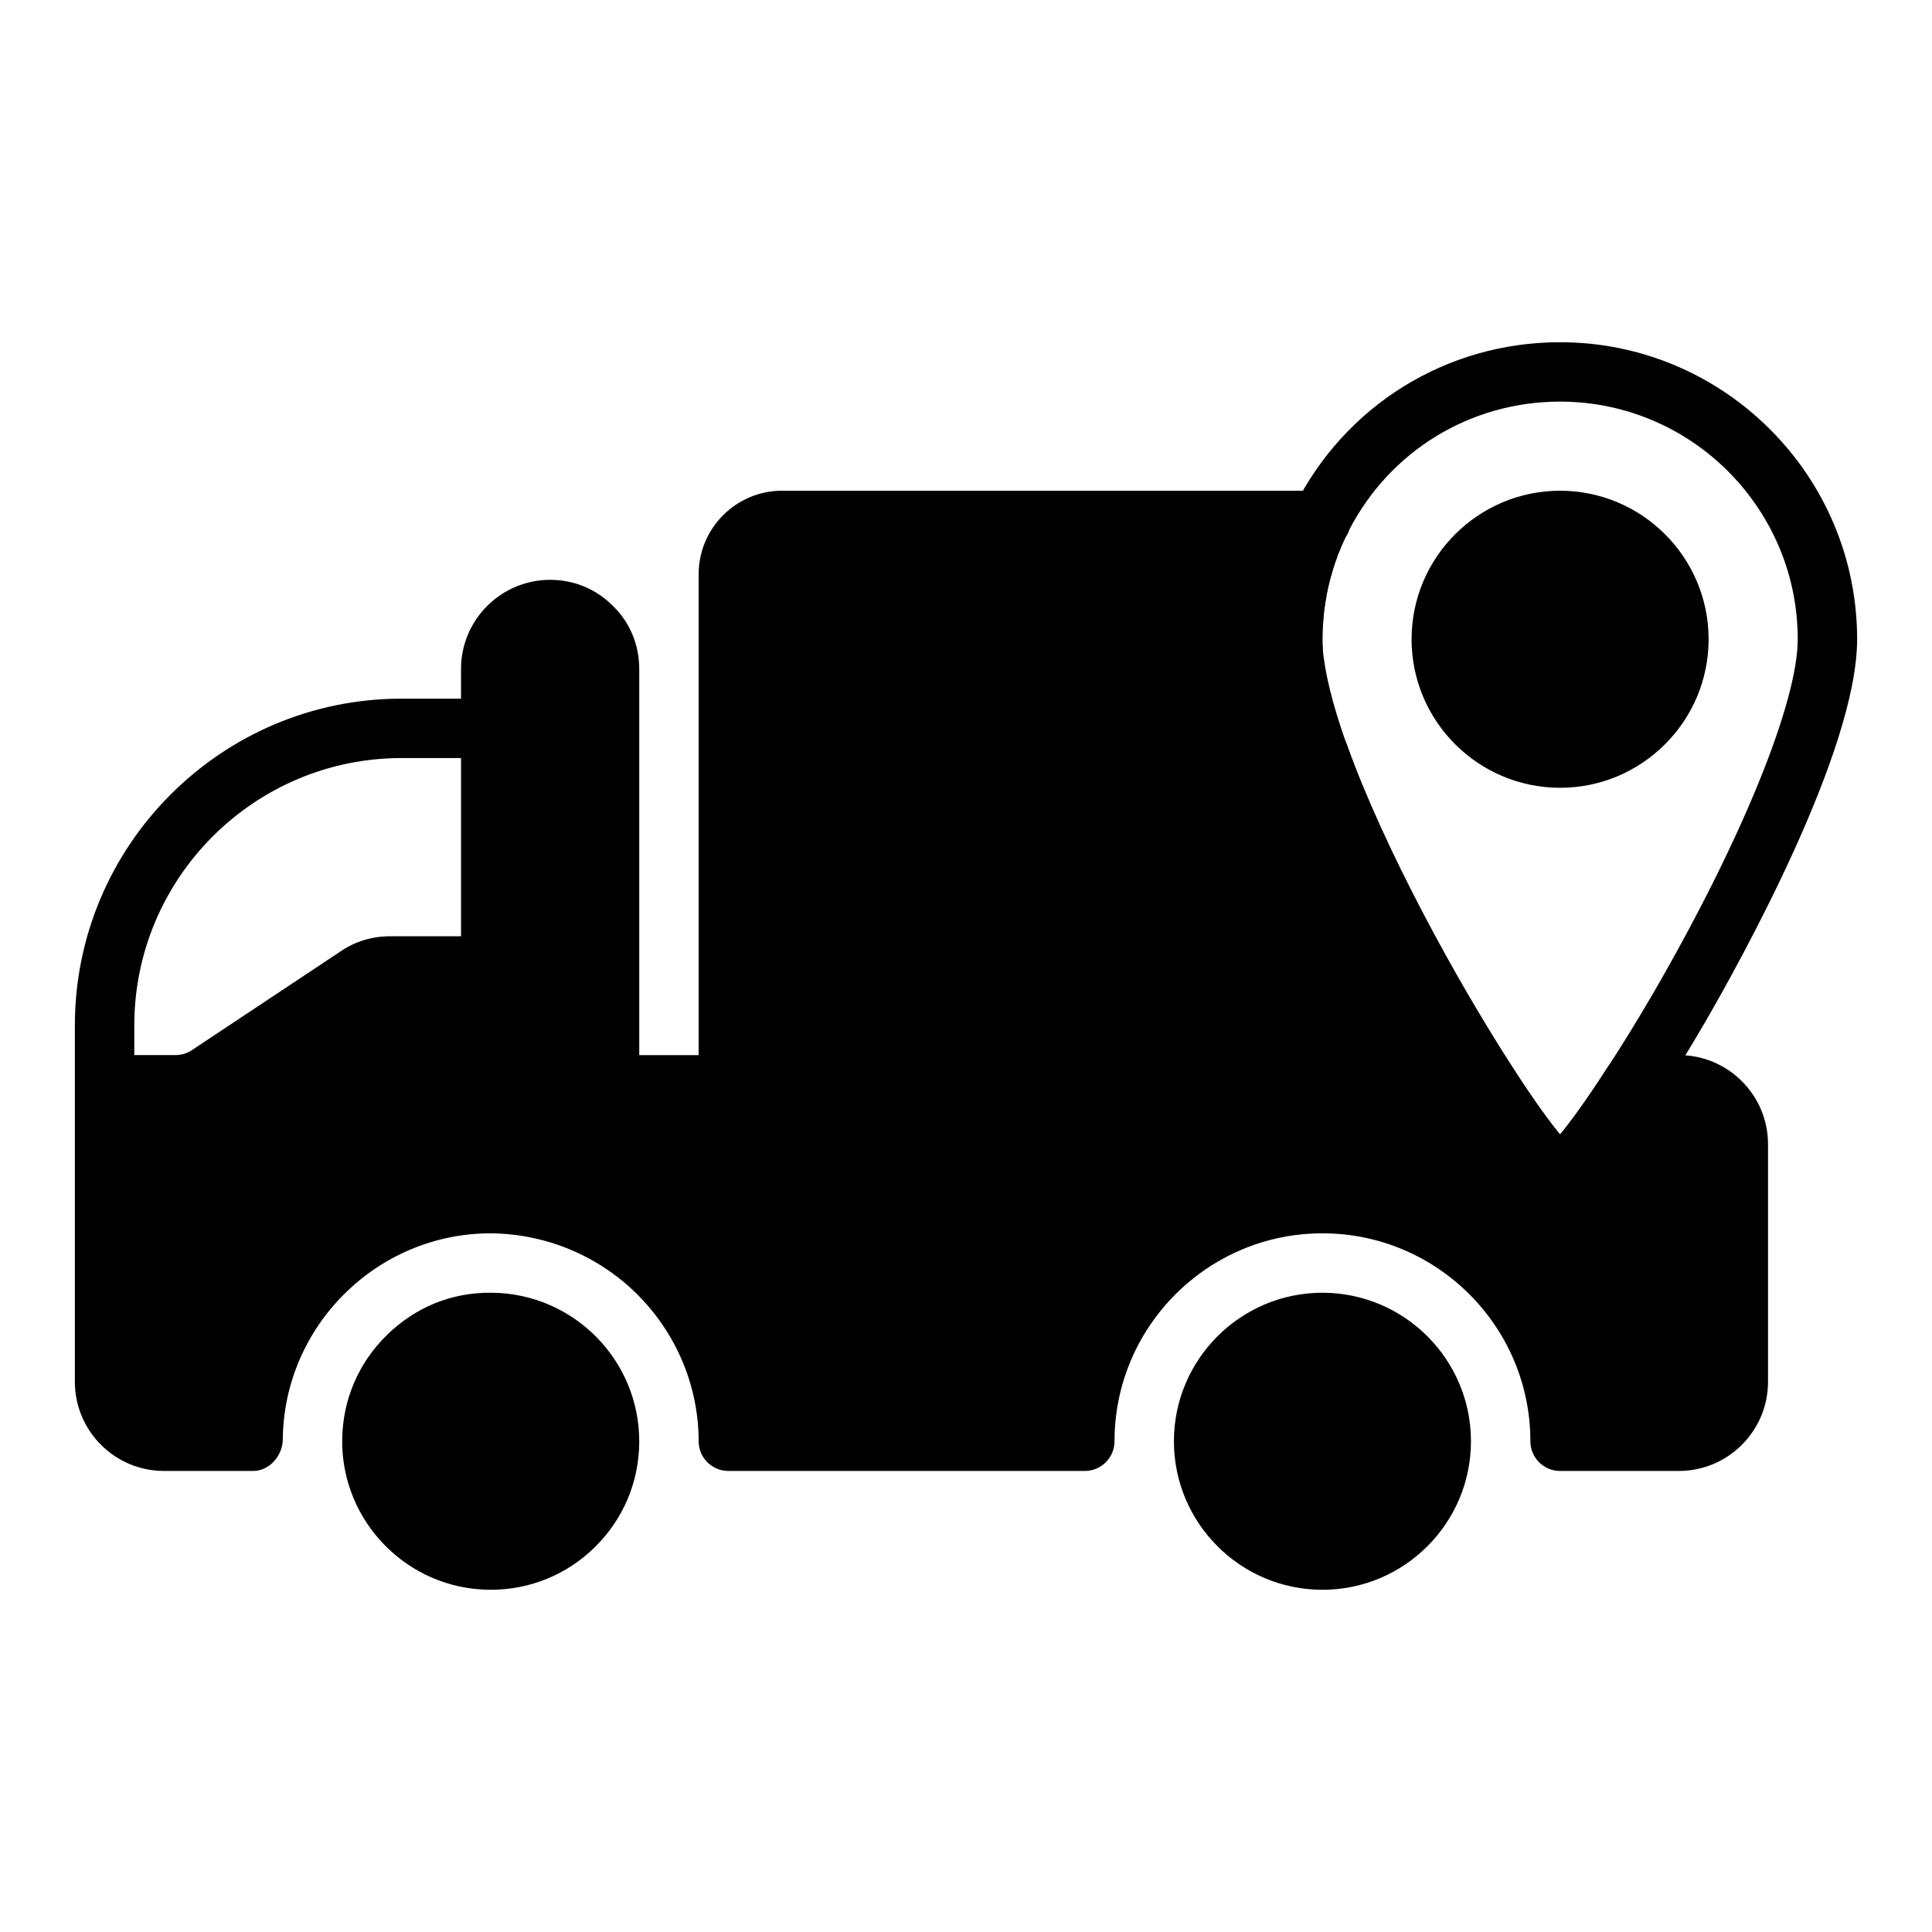
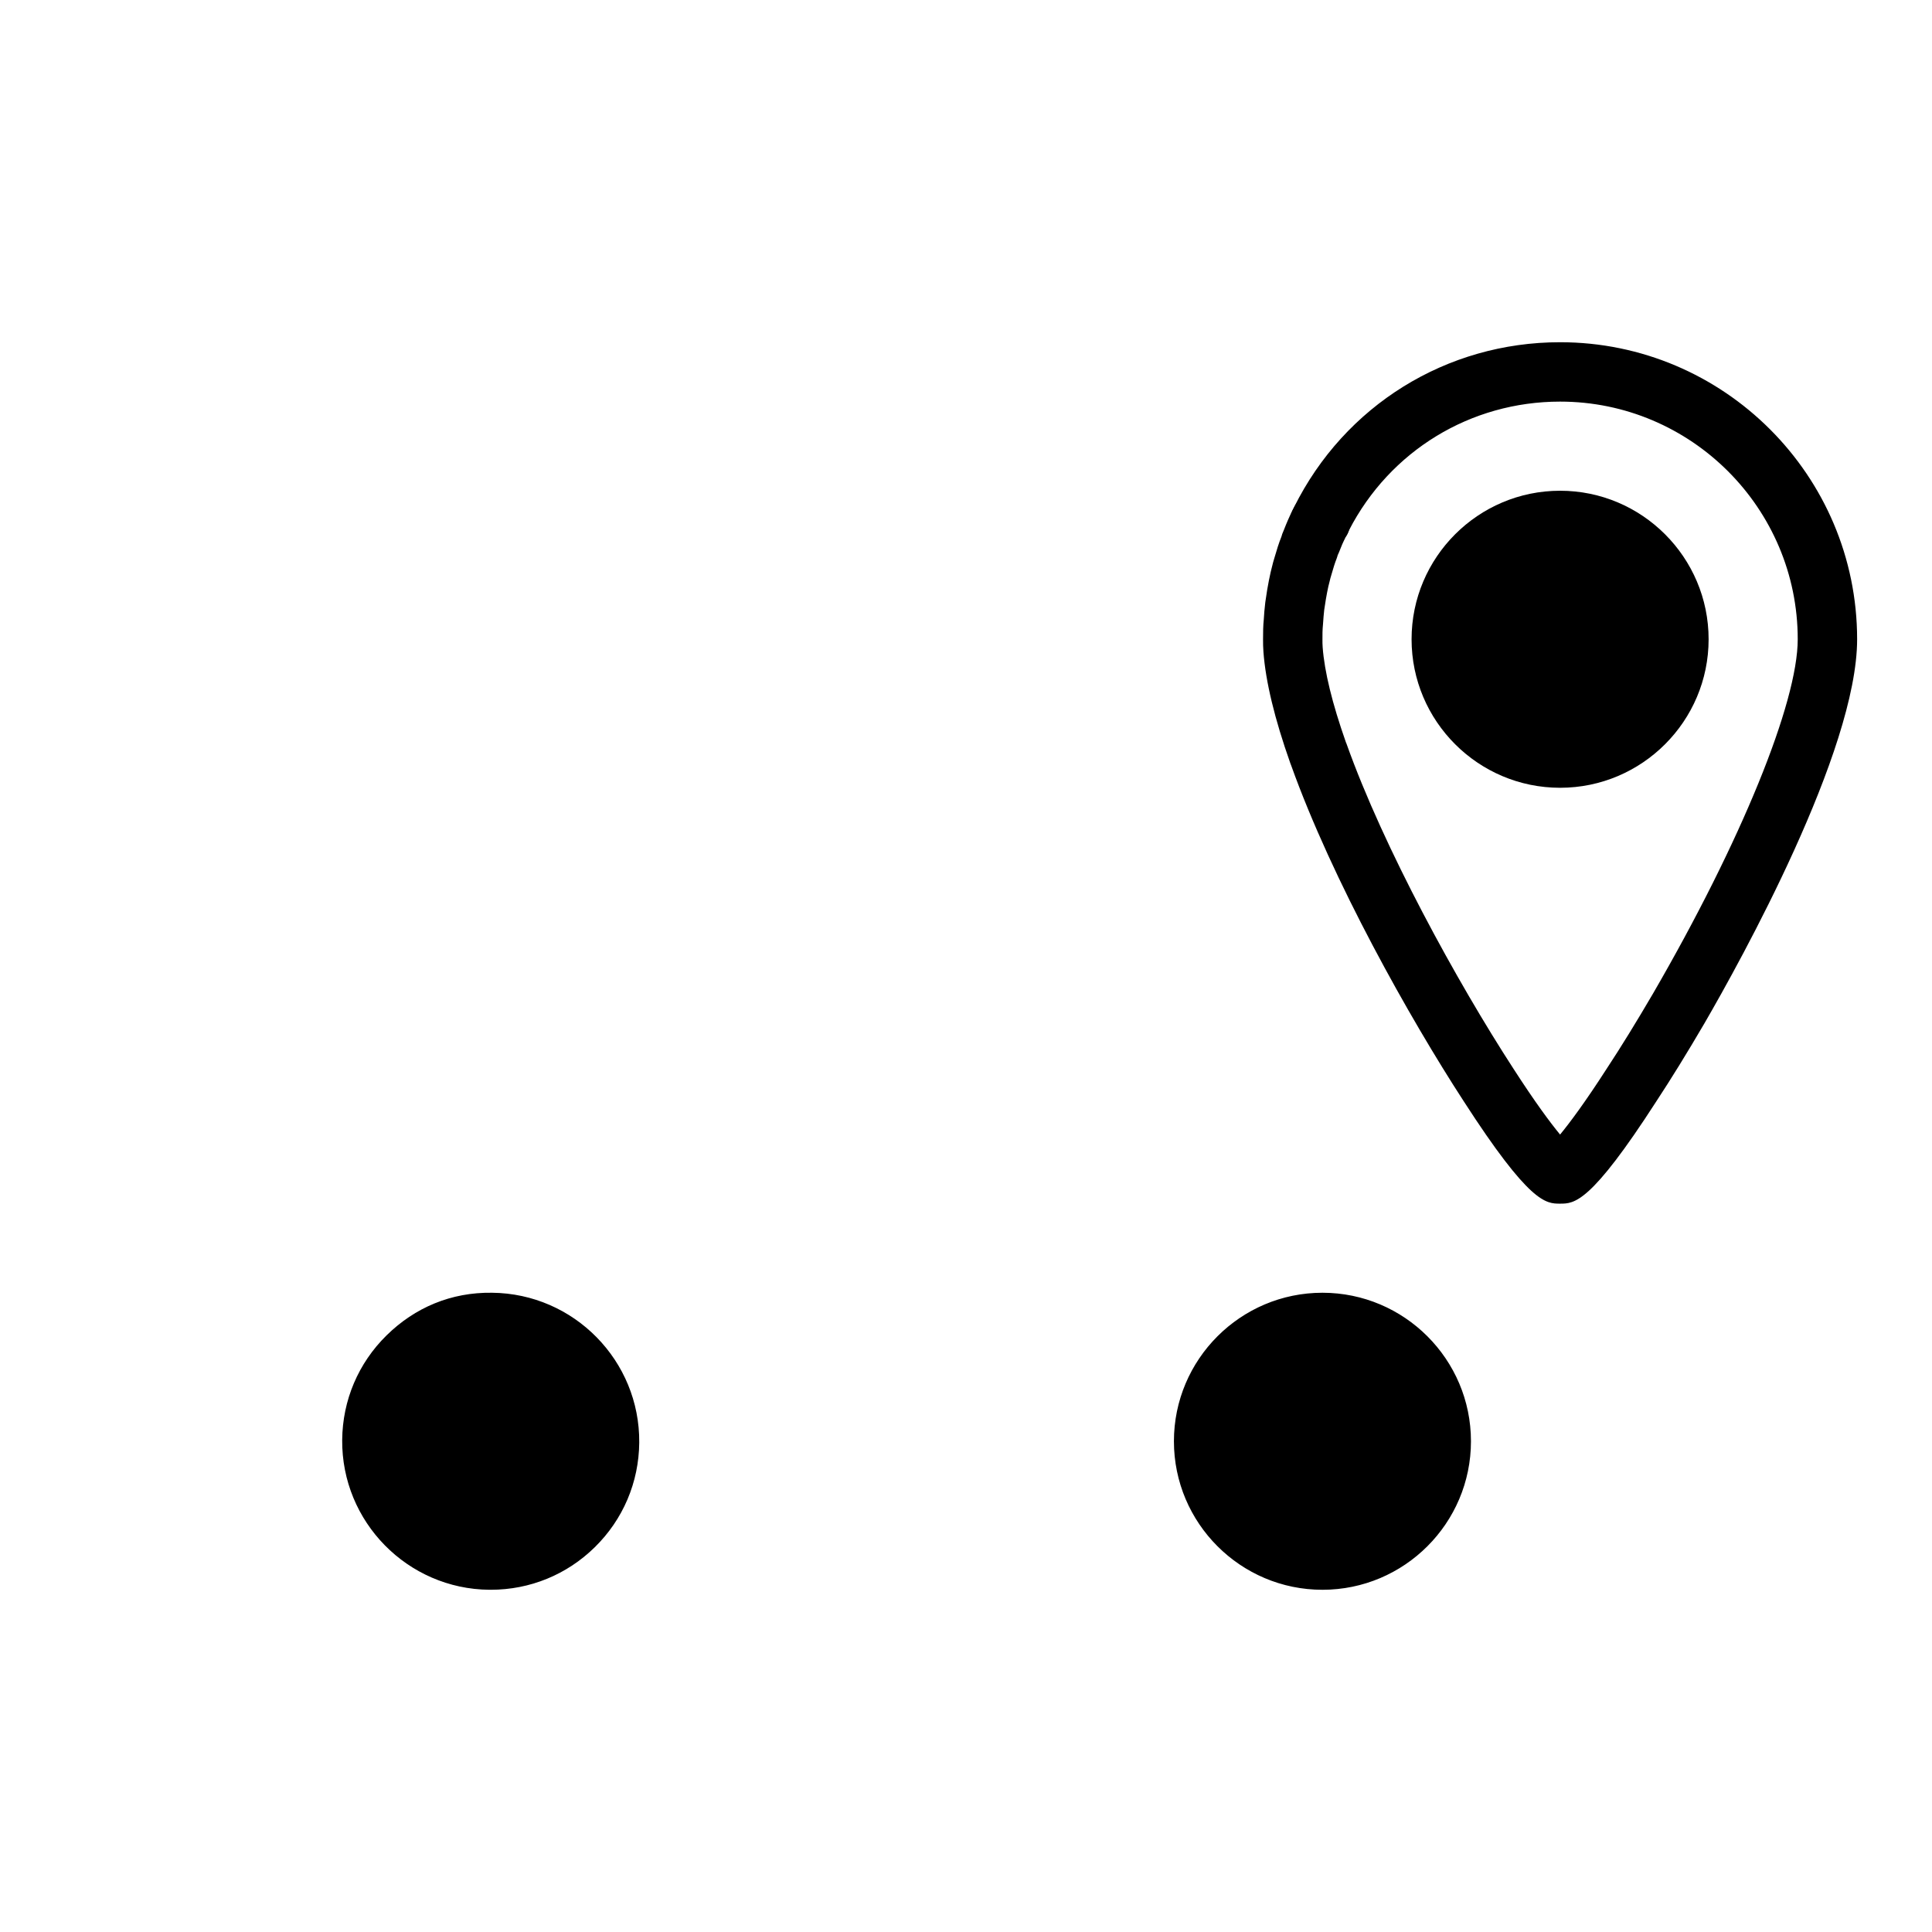
<svg xmlns="http://www.w3.org/2000/svg" fill="#000000" width="800px" height="800px" version="1.1" viewBox="144 144 512 512">
  <g>
-     <path d="m596.8 313.41c0 21.703-17.656 39.359-39.359 39.359s-39.359-17.656-39.359-39.359 17.656-39.359 39.359-39.359c21.699 0 39.359 17.656 39.359 39.359z" />
+     <path d="m596.8 313.41c0 21.703-17.656 39.359-39.359 39.359s-39.359-17.656-39.359-39.359 17.656-39.359 39.359-39.359c21.699 0 39.359 17.656 39.359 39.359" />
    <path d="m533.82 525.95c0 21.703-17.656 39.359-39.359 39.359s-39.359-17.656-39.359-39.359 17.656-39.359 39.359-39.359c21.699 0 39.359 17.656 39.359 39.359zm-259.43-39.359c-10.84-0.156-20.445 3.922-27.93 11.281-7.504 7.367-11.684 17.215-11.777 27.727-0.188 21.695 17.312 39.516 39.016 39.707h0.355c10.383 0 20.168-4 27.574-11.281 7.504-7.367 11.684-17.215 11.777-27.727 0.188-21.695-17.312-39.508-39.016-39.707z" />
-     <path d="m588.93 423.61h-12.516c-2.676 0-5.164 1.355-6.621 3.606-5.723 8.879-9.785 14.336-12.352 17.445-2.566-3.117-6.637-8.566-12.352-17.445 0-0.008-0.008-0.008-0.008-0.016 0 0 0-0.008-0.008-0.008-14.941-23.004-34.418-58.527-44.211-86.051h-0.008c-0.109-0.309-0.227-0.605-0.379-0.898-3.465-7.367-5.465-15.184-5.934-22.758l-0.023-1.977c-0.062-0.711-0.055-1.445-0.055-2.106 0-1.203-0.016-2.418 0.148-3.984 0.078-1.426 0.211-2.785 0.324-3.816l0.434-2.785c0.211-1.195 0.426-2.394 0.66-3.418l0.309-1.227c0.148-0.605 0.285-1.211 0.574-2.117 0.402-1.395 0.789-2.723 1.316-4.055 0.102-0.234 0.203-0.637 0.277-0.883 0.125-0.242 0.227-0.488 0.332-0.738 0.504-1.34 1.078-2.684 1.961-4.504 1.371-2.332 1.449-5.219 0.164-7.637-1.367-2.574-4.043-4.195-6.969-4.195h-142.72c-12.191 0-22.121 9.926-22.121 22.121v127.45h-15.742v-102.34c0-6.383-2.488-12.328-6.871-16.594-4.418-4.527-10.352-7.019-16.746-7.019-13.02 0-23.617 10.598-23.617 23.617v7.871h-15.742c-47.742-0.004-86.594 38.848-86.594 86.59v94.461c0 13.02 10.598 23.617 23.617 23.617h23.617c4.32 0 7.832-4.031 7.871-8.352 0.277-30.109 24.977-54.609 55.074-54.625 9.691 0.07 19.215 2.668 27.574 7.519 16.996 9.848 27.559 28.082 27.559 47.586 0 4.344 3.519 7.871 7.871 7.871h94.465c4.352 0 7.871-3.527 7.871-7.871 0-30.387 24.727-55.105 55.105-55.105 30.379 0 55.105 24.719 55.105 55.105 0 4.344 3.519 7.871 7.871 7.871h31.488c13.02 0 23.617-10.598 23.617-23.617v-62.977c0-13.016-10.594-23.613-23.617-23.613zm-409.34-7.871c0-39.062 31.781-70.848 70.848-70.848h15.742v47.23h-18.812c-4.762 0-9.328 1.402-13.09 3.992l-39.461 26.207c-1.223 0.824-2.742 1.289-4.285 1.289h-10.941z" />
    <path d="m557.44 462.98c-3.769 0-8.039 0-25.594-27.223-14.25-21.93-34.746-58.371-45.703-88.992-0.078-0.164-0.141-0.332-0.195-0.504-4.156-11.738-6.551-21.664-7.125-29.52-0.094-1.105-0.102-2.269-0.102-3.332 0-1.785 0.016-3.566 0.195-5.258 0.055-1.289 0.219-2.93 0.402-4.566l0.504-3.312c0.301-1.684 0.566-3.164 0.914-4.644l0.285-1.148c0.25-1.023 0.504-2.047 0.844-3.07 0.465-1.613 1.016-3.434 1.746-5.25 0.047-0.277 0.277-0.945 0.621-1.684 0.691-1.793 1.465-3.574 2.312-5.273 0.086-0.164 0.164-0.332 0.25-0.48 0.039-0.102 0.086-0.195 0.141-0.301 13.402-26.98 40.418-43.73 70.504-43.73 43.406 0 78.719 35.312 78.719 78.719 0 29.645-30.938 85.348-40.422 101.71-4.598 7.863-8.887 14.816-12.754 20.688-17.504 27.168-21.77 27.168-25.543 27.168zm-56.582-121.83c9.793 27.52 29.27 63.047 44.211 86.051 5.731 8.895 9.801 14.359 12.367 17.469 2.566-3.117 6.637-8.566 12.352-17.445 3.762-5.707 7.894-12.422 12.336-20.02 23.258-40.133 38.293-76.957 38.293-93.797 0-34.723-28.254-62.977-62.977-62.977-23.75 0-45.098 13.043-55.953 34.117-0.219 0.645-0.527 1.258-0.93 1.836-0.582 1.18-1.18 2.598-1.723 4.008-0.102 0.25-0.203 0.496-0.332 0.738-0.07 0.242-0.172 0.645-0.277 0.883-0.527 1.324-0.914 2.66-1.316 4.055-0.293 0.906-0.434 1.512-0.574 2.117l-0.309 1.227c-0.234 1.016-0.449 2.219-0.66 3.418l-0.434 2.785c-0.109 1.031-0.242 2.394-0.324 3.816-0.16 1.559-0.145 2.773-0.145 3.977 0 0.66-0.008 1.395 0.055 2.117 0.473 6.445 2.535 14.895 6.148 25.16 0.074 0.148 0.137 0.305 0.191 0.465z" />
    <path d="m493.6 290.66c-1.219 0-2.465-0.285-3.629-0.883-3.863-1.984-5.359-6.793-3.379-10.66v-0.008c0.023-0.047 0.047-0.094 0.078-0.141 0.211-0.418 0.676-1.273 0.844-1.512 3.125-4.535 10.926-4.086 13.484 0.805 1.363 2.59 1.211 5.723-0.449 8.125l-3.266-2.219 3.188 2.219-0.715-0.496 0.77 0.535c-1.375 2.707-4.102 4.234-6.926 4.234zm0.715-8.574-0.242-0.164z" />
  </g>
</svg>